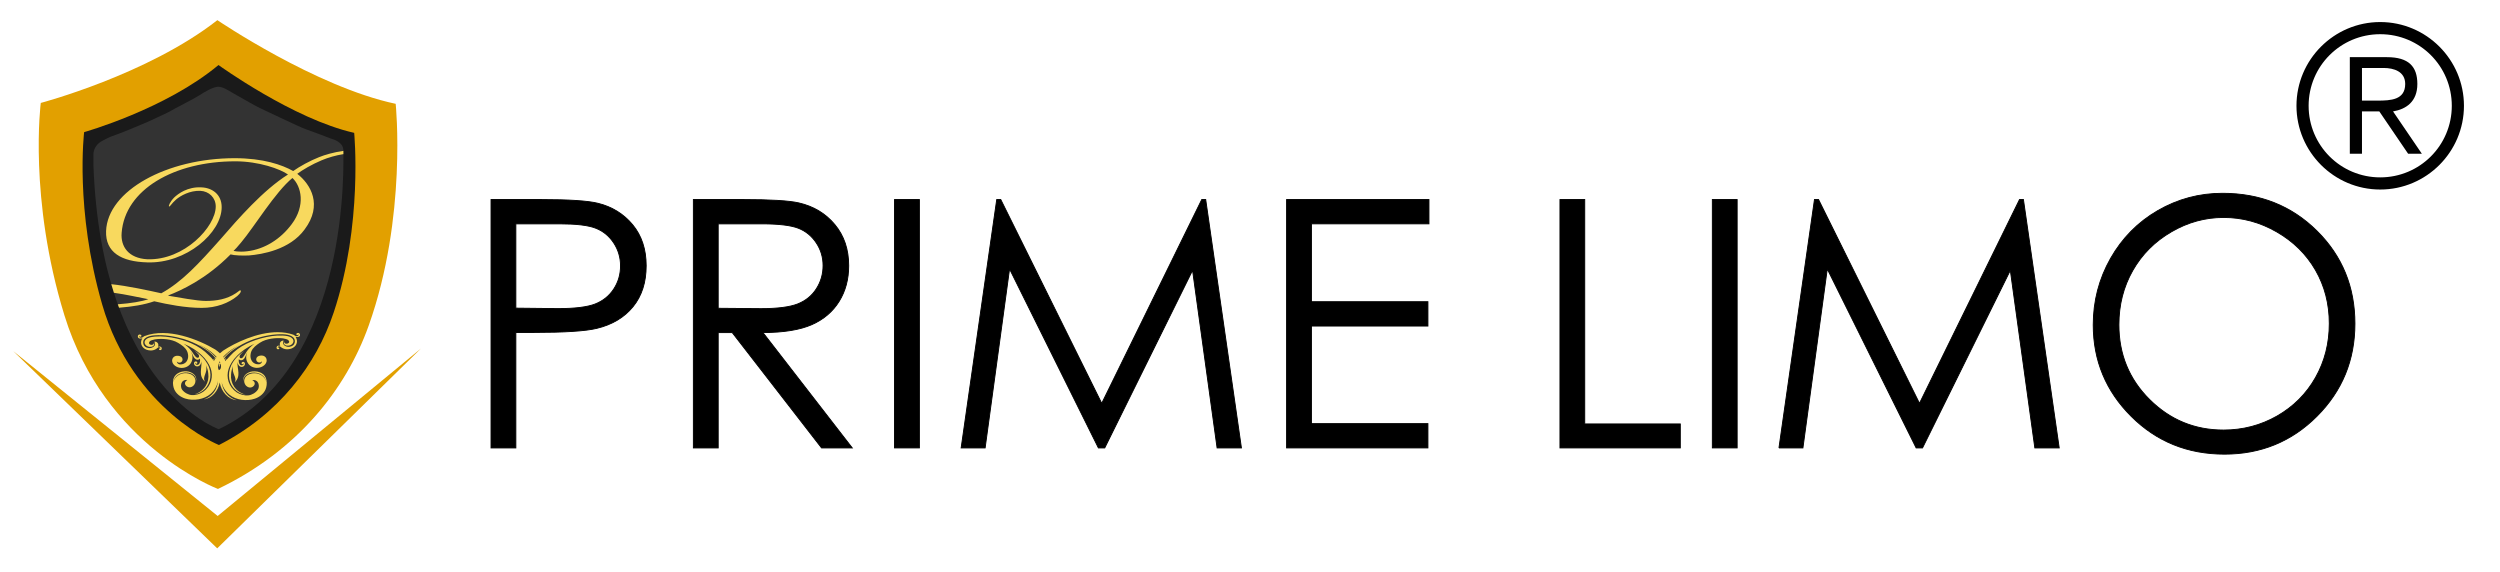
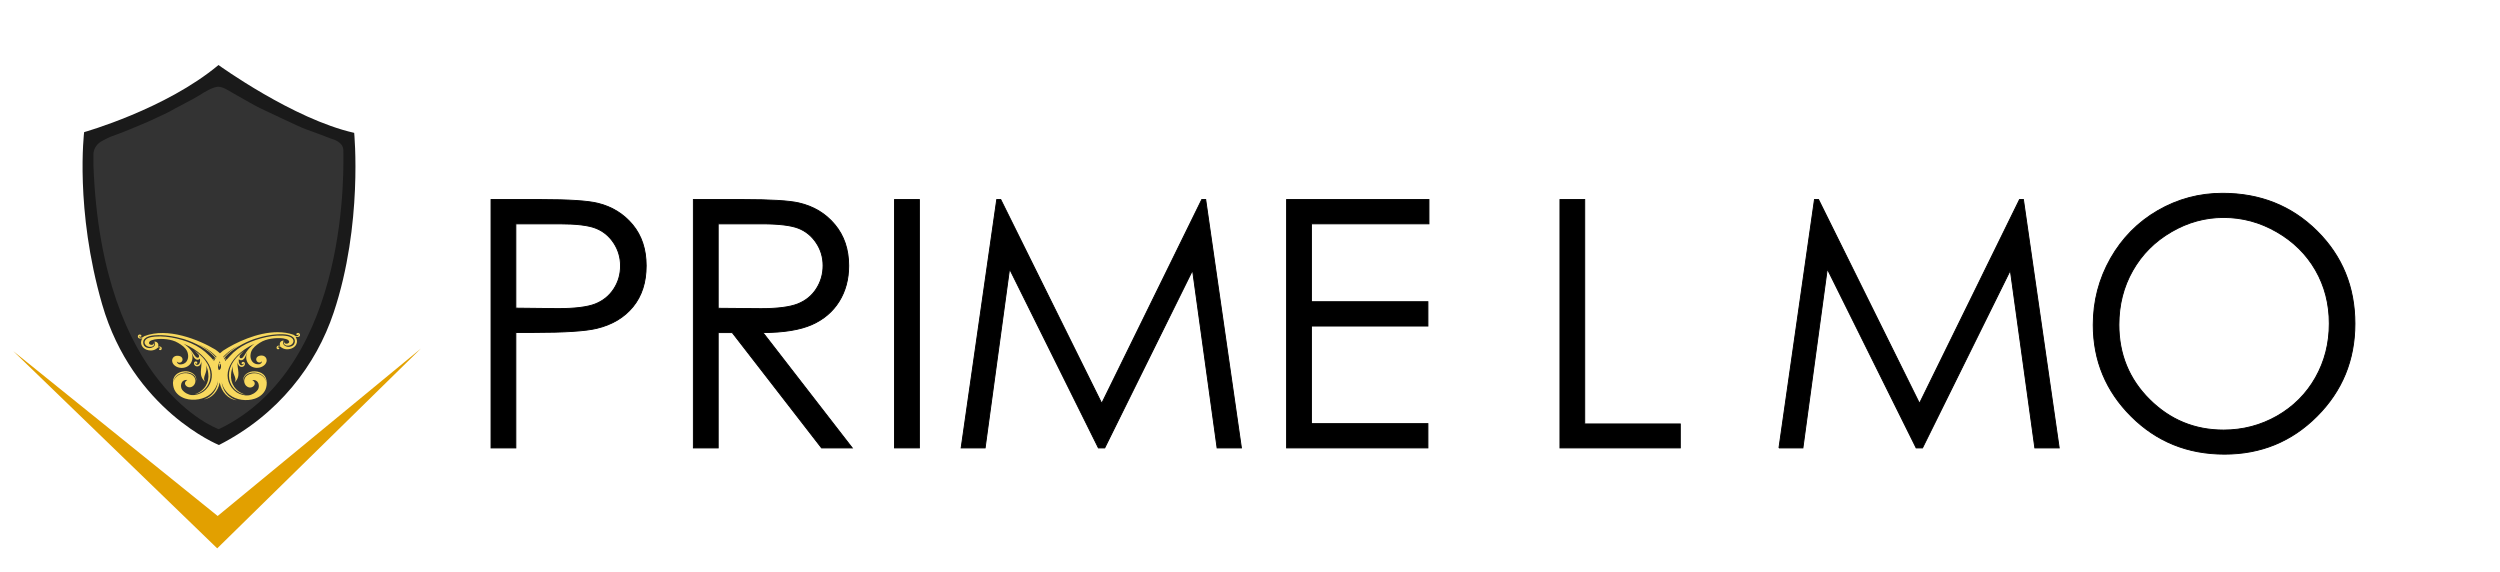
<svg xmlns="http://www.w3.org/2000/svg" width="100%" height="100%" viewBox="0 0 459 105" version="1.1" xml:space="preserve" style="fill-rule:evenodd;clip-rule:evenodd;stroke-miterlimit:10;">
  <g>
-     <path id="outer" d="M7.487,18.897c-0,0 19.627,-5.179 32.421,-15.197c-0,-0 18.087,12.273 32.739,15.361c-0,0 2.148,20.759 -4.948,40.703c-4.222,11.867 -13.28,23.117 -27.683,30.006c-0,0 -20.803,-7.878 -28.189,-31.88c-6.616,-21.504 -4.34,-38.993 -4.34,-38.993Z" style="fill:#e2a000;" />
    <path id="inner" d="M15.447,24.259c-0,-0 14.934,-4.199 24.669,-12.319c0,0 13.763,9.949 24.912,12.452c0,-0 1.635,16.826 -3.765,32.992c-3.213,9.619 -10.105,18.738 -21.065,24.322c0,0 -15.829,-6.385 -21.448,-25.841c-5.035,-17.43 -3.303,-31.606 -3.303,-31.606Z" style="fill:#1a1a1a;" />
    <path d="M17.154,30.322l-0,-1.82c-0,-0 -0.178,-1.699 1.646,-2.653c1.823,-0.955 1.077,-0.556 3.079,-1.321c2.001,-0.766 5.707,-2.331 5.933,-2.465c0.228,-0.135 3.164,-1.441 3.528,-1.697c0.363,-0.256 4.172,-2.161 5.232,-2.852c1.092,-0.71 2.691,-1.62 3.525,-1.584c0.833,0.035 1.569,0.504 2.766,1.215c1.197,0.71 4.705,2.657 4.849,2.692c0.144,0.036 7.298,3.507 8.411,3.879c1.17,0.393 4.544,1.693 4.676,1.746c0.133,0.053 2.293,0.52 2.245,2.225c-0.047,1.705 1.604,39.389 -22.877,51.115c-0,-0 -21.51,-7.515 -23.013,-48.48Z" style="fill:#333;" />
    <path d="M40.946,64.394c-0.18,0.135 -0.372,0.294 -0.562,0.468c-0.281,-0.264 -0.577,-0.495 -0.842,-0.68c-3.01,-1.806 -8.753,-4.141 -13.048,-2.466c-0.163,0.109 -0.297,0.245 -0.492,0.279c-0.138,0.006 -0.307,0.038 -0.394,-0.09c-0.057,-0.078 -0.062,-0.157 0.02,-0.237c0.006,0.157 0.232,0.227 0.31,0.067c0.077,-0.134 -0.011,-0.236 -0.125,-0.283c-0.172,-0.098 -0.392,-0.013 -0.471,0.148c-0.052,0.078 -0.045,0.184 -0.015,0.289c0.039,0.234 0.348,0.3 0.57,0.267c0.084,-0.004 0.168,-0.033 0.249,-0.062c-0.158,0.242 -0.257,0.534 -0.242,0.848c0.03,0.76 0.724,1.364 1.706,1.406c0.363,0.015 0.721,-0.078 0.997,-0.244c0.053,-0.03 0.081,-0.055 0.134,-0.085c0.108,-0.081 0.271,-0.243 0.409,-0.275c0.167,-0.006 0.337,0.067 0.318,0.25c-0.144,-0.101 -0.278,0.036 -0.275,0.114c0.005,0.129 0.119,0.181 0.231,0.176c0.168,-0.007 0.274,-0.142 0.268,-0.272c0.022,-0.158 -0.069,-0.311 -0.211,-0.359c-0.114,-0.049 -0.252,-0.042 -0.362,-0.014c-0.058,0.003 -0.084,0.003 -0.111,0.029c0.077,-0.185 0.096,-0.395 0.003,-0.602c-0.152,-0.309 -0.518,-0.373 -0.685,-0.342c0.474,0.639 -0.23,1.214 -0.957,1.188c-0.62,-0.057 -0.939,-0.36 -1.038,-0.723c-0.299,-1.168 1.026,-1.556 2.032,-1.621c1.785,-0.142 3.669,0.183 5.366,0.673c2.049,0.638 4.409,1.846 5.736,3.38c-0.129,0.15 -0.24,0.303 -0.331,0.46c-0.235,-0.29 -0.503,-0.578 -0.809,-0.859c-0.848,-0.889 -1.939,-1.635 -3.164,-2.167c-2.022,-0.897 -5.296,-1.643 -7.594,-1.116c-0.251,0.062 -0.524,0.175 -0.712,0.34c-0.784,0.657 0.065,1.623 1.006,1.38c0.304,-0.063 0.6,-0.363 0.415,-0.776c-0,0.68 -1.016,0.457 -0.92,0.059c0.045,-0.263 0.264,-0.402 0.567,-0.494c0.634,-0.23 1.444,-0.233 2.116,-0.207c0.759,0.053 1.433,0.161 2.143,0.449c0.371,0.17 0.715,0.368 1.032,0.592c0.662,0.447 1.186,0.98 1.301,1.763c0.143,0.754 -0.195,1.395 -0.576,1.617c-0.245,0.195 -0.605,0.259 -0.94,0.246c-0.309,-0.042 -0.545,-0.295 -0.529,-0.585c0.038,0.208 0.378,0.328 0.654,0.239c0.523,-0.203 0.523,-0.884 0.01,-1.129c-0.257,-0.121 -0.649,-0.159 -0.981,-0.043c-0.329,0.145 -0.541,0.414 -0.553,0.807c0.003,0.786 0.864,1.332 1.676,1.355c0.672,0.027 1.36,-0.259 1.728,-0.823c0.5,-0.751 0.409,-1.613 -0.04,-2.355c0.207,0.304 0.332,0.616 0.456,0.9c0.089,0.128 0.151,0.282 0.211,0.385c0.176,0.23 0.437,0.457 0.743,0.394c0.166,-0.033 0.275,-0.116 0.328,-0.222c0.103,0.468 -0.022,0.864 -0.183,1.028c-0.16,0.162 -0.412,0.198 -0.587,0.021c-0.117,-0.075 -0.147,-0.204 -0.039,-0.261c-0.024,0.055 0.007,0.13 0.062,0.155c0.173,0.073 0.335,-0.065 0.271,-0.219c-0.034,-0.157 -0.234,-0.252 -0.426,-0.169c-0.109,0.056 -0.214,0.218 -0.179,0.428c0.136,0.571 0.923,0.647 1.206,0.06c0.079,-0.107 0.126,-0.319 0.144,-0.555c0.14,1.357 -0.619,2.617 0.686,3.776c-0.625,-0.947 0.578,-1.621 0.155,-3.074c0.246,0.543 0.38,1.061 0.427,1.558c0.233,1.617 -0.679,3.249 -2.528,3.812c2.946,-0.419 4.804,-4.863 -0.077,-8.069c0.228,0.175 0.405,0.354 0.578,0.529c0.147,0.127 0.292,0.278 0.327,0.461c0.072,0.364 -0.258,0.506 -0.577,0.229c-0.35,-0.354 -0.596,-0.868 -0.917,-1.25c-0.353,-0.435 -0.846,-0.861 -1.335,-1.185c2.731,1.161 4.368,2.884 4.935,4.436c0.594,1.552 0.136,3.325 -1.305,4.372c-0.598,0.414 -1.369,0.678 -2.127,0.627c-0.587,-0.03 -1.357,-0.422 -1.773,-0.986c-0.384,-0.509 -0.328,-1.9 0.962,-1.789c-0.682,0.417 -0.465,0.958 -0.064,1.209c0.431,0.273 0.93,0.122 1.248,-0.23c0.269,-0.323 0.363,-0.746 0.265,-1.111c-0.236,-0.933 -1.395,-1.233 -2.282,-1.07c-0.886,0.189 -1.616,0.844 -1.749,1.661c0.116,-1.262 1.43,-1.939 2.582,-1.824c0.841,0.076 1.703,0.622 1.6,1.569c0.241,-0.95 -0.655,-1.705 -1.723,-1.797c-1.121,-0.067 -2.356,0.449 -2.499,1.739c-0.061,0.579 0.019,1.126 0.233,1.617c0.367,0.799 1.119,1.374 2.024,1.658c1.531,0.467 3.474,0.137 4.608,-0.848c0.728,-0.63 1.225,-1.485 1.381,-2.435c-0.078,1.498 -1.001,2.894 -2.599,3.449c1.44,-0.215 2.614,-1.484 2.915,-3.119c0.297,1.739 1.575,3.078 3.091,3.25c-1.62,-0.5 -2.599,-1.862 -2.738,-3.354c0.195,0.943 0.726,1.781 1.481,2.384c1.174,0.942 3.129,1.203 4.637,0.679c0.895,-0.312 1.62,-0.915 1.956,-1.728c0.197,-0.496 0.252,-1.048 0.169,-1.623c-0.197,-1.284 -1.424,-1.754 -2.571,-1.65c-1.062,0.131 -1.927,0.918 -1.648,1.859c-0.14,-0.941 0.698,-1.518 1.536,-1.623c1.147,-0.158 2.486,0.472 2.654,1.728c-0.168,-0.812 -0.922,-1.441 -1.818,-1.598c-0.892,-0.13 -2.037,0.209 -2.232,1.154c-0.084,0.366 0.027,0.787 0.306,1.1c0.335,0.34 0.839,0.471 1.257,0.183c0.391,-0.263 0.587,-0.813 -0.112,-1.206c1.287,-0.156 1.398,1.232 1.034,1.754c-0.392,0.579 -1.145,0.997 -1.73,1.049c-0.755,0.079 -1.539,-0.156 -2.153,-0.549c-1.453,-0.995 -2.012,-2.75 -1.48,-4.323c0.501,-1.572 2.094,-3.353 4.748,-4.609c-0.474,0.339 -0.95,0.785 -1.285,1.231c-0.308,0.391 -0.53,0.917 -0.865,1.284c-0.28,0.287 -0.644,0.156 -0.588,-0.21c0.029,-0.185 0.17,-0.341 0.308,-0.471c0.168,-0.185 0.336,-0.368 0.56,-0.551c-4.751,3.379 -2.712,7.754 0.251,8.067c-1.872,-0.497 -2.85,-2.095 -2.684,-3.72c0.029,-0.496 0.142,-1.021 0.365,-1.571c-0.365,1.467 0.865,2.096 0.279,3.064c1.257,-1.203 0.446,-2.433 0.53,-3.796c0.028,0.236 0.084,0.445 0.168,0.549c0.307,0.577 1.091,0.471 1.202,-0.104c0.027,-0.209 -0.084,-0.368 -0.195,-0.418c-0.168,-0.081 -0.392,0.023 -0.419,0.181c-0.057,0.158 0.111,0.289 0.279,0.211c0.055,-0.026 0.084,-0.105 0.055,-0.159c0.113,0.054 0.085,0.185 -0.027,0.264c-0.169,0.183 -0.422,0.156 -0.588,-0c-0.168,-0.158 -0.307,-0.551 -0.224,-1.023c0.056,0.105 0.169,0.183 0.335,0.209c0.308,0.053 0.589,-0.183 0.728,-0.418c0.056,-0.104 0.111,-0.262 0.196,-0.394c0.11,-0.287 0.222,-0.603 0.418,-0.916c-0.418,0.759 -0.474,1.624 0.058,2.358c0.391,0.55 1.088,0.811 1.758,0.759c0.81,-0.053 1.648,-0.628 1.622,-1.415c-0.028,-0.392 -0.253,-0.654 -0.589,-0.786c-0.334,-0.105 -0.724,-0.053 -0.975,0.08c-0.504,0.262 -0.477,0.943 0.056,1.126c0.276,0.078 0.612,-0.054 0.641,-0.263c0.028,0.288 -0.196,0.552 -0.502,0.604c-0.336,0.026 -0.699,-0.026 -0.952,-0.209c-0.39,-0.209 -0.753,-0.84 -0.641,-1.599c0.084,-0.786 0.586,-1.335 1.228,-1.808c0.308,-0.235 0.643,-0.443 1.006,-0.626c0.7,-0.316 1.369,-0.447 2.125,-0.526c0.669,-0.053 1.48,-0.078 2.121,0.131c0.308,0.079 0.532,0.21 0.614,0.472c0.084,0.393 -0.92,0.654 -0.948,-0.025c-0.169,0.418 0.139,0.706 0.447,0.757c0.95,0.211 1.76,-0.784 0.95,-1.413c-0.195,-0.158 -0.477,-0.262 -0.726,-0.314c-2.319,-0.445 -5.56,0.419 -7.545,1.388c-1.201,0.576 -2.262,1.361 -3.073,2.279c-0.229,0.23 -0.436,0.459 -0.623,0.691c-0.08,-0.162 -0.179,-0.323 -0.297,-0.479c1.301,-1.475 3.488,-2.679 5.391,-3.356c1.675,-0.55 3.549,-0.942 5.336,-0.864c1.006,0.026 2.347,0.366 2.095,1.546c-0.083,0.367 -0.391,0.681 -1.007,0.759c-0.696,0.053 -1.453,-0.498 -1.004,-1.152c-0.169,-0.027 -0.531,0.053 -0.67,0.367c-0.085,0.209 -0.058,0.417 0.026,0.602c-0.026,-0.026 -0.056,-0.026 -0.084,-0.026c-0.138,-0.028 -0.278,-0.028 -0.39,0.026c-0.112,0.052 -0.223,0.209 -0.195,0.366c-0,0.132 0.112,0.262 0.278,0.262c0.112,0 0.224,-0.051 0.224,-0.183c0,-0.079 -0.14,-0.209 -0.279,-0.103c-0.028,-0.185 0.139,-0.264 0.307,-0.264c0.139,0.027 0.308,0.184 0.417,0.264c0.06,0.024 0.087,0.05 0.142,0.076c0.28,0.159 0.643,0.237 1.006,0.21c1.006,-0.078 1.647,-0.707 1.647,-1.466c0,-0.315 -0.11,-0.604 -0.278,-0.839c0.083,0.026 0.168,0.052 0.253,0.052c0.222,0.026 0.53,-0.052 0.585,-0.287c0,-0.105 0,-0.21 -0.055,-0.288c-0.084,-0.157 -0.308,-0.236 -0.474,-0.13c-0.115,0.05 -0.197,0.156 -0.115,0.287c0.084,0.157 0.308,0.079 0.308,-0.079c0.085,0.079 0.085,0.158 0.028,0.236c-0.083,0.13 -0.252,0.105 -0.392,0.105c-0.195,-0.027 -0.306,-0.158 -0.501,-0.262c-0.93,-0.325 -1.917,-0.465 -2.927,-0.465c-3.716,-0 -7.701,1.894 -10.009,3.398Zm-4.577,-1.2c0.427,0.195 0.799,0.391 1.113,0.564c0.889,0.497 1.697,1.127 2.281,1.765c-0.031,0.039 -0.063,0.076 -0.091,0.114c-0.033,-0.04 -0.073,-0.08 -0.109,-0.121c0.004,-0.007 0.007,-0.014 0.014,-0.021c-0.007,0.005 -0.01,0.011 -0.016,0.02c-0.691,-0.771 -1.779,-1.617 -3.192,-2.321Zm4.732,2.192c0.519,-0.536 1.174,-1.056 1.885,-1.49c0.309,-0.183 0.698,-0.392 1.089,-0.601c-1.243,0.677 -2.221,1.462 -2.885,2.191c-0.027,-0.035 -0.059,-0.067 -0.089,-0.1Zm-0.125,0.135c0.035,-0.038 0.069,-0.076 0.103,-0.112c0.028,0.036 0.055,0.074 0.079,0.112c-0.035,0.037 -0.07,0.075 -0.101,0.114c-0.028,-0.038 -0.053,-0.077 -0.081,-0.114Zm-1.786,0.63c0.077,-0.167 0.173,-0.336 0.291,-0.511c0.037,0.041 0.066,0.084 0.101,0.125c-0.117,0.164 -0.215,0.334 -0.296,0.511c-0.031,-0.044 -0.064,-0.084 -0.096,-0.125Zm1.954,-0.392c0.031,-0.041 0.068,-0.078 0.102,-0.116c0.112,0.183 0.193,0.36 0.26,0.534c-0.034,0.046 -0.065,0.089 -0.099,0.132c-0.065,-0.187 -0.152,-0.372 -0.263,-0.55Zm-0.891,0.758c0.03,-0.062 0.061,-0.128 0.095,-0.189c0.033,0.067 0.059,0.137 0.085,0.203c-0.035,0.07 -0.066,0.137 -0.094,0.203c-0.024,-0.069 -0.05,-0.142 -0.086,-0.217Zm-0.21,1.083c-0.032,-0.267 0.017,-0.589 0.138,-0.909c0.033,0.069 0.065,0.14 0.092,0.209c-0.067,0.214 -0.089,0.404 -0.052,0.558c0.03,-0.125 0.074,-0.25 0.123,-0.373c0.014,0.044 0.035,0.088 0.047,0.132c0.016,-0.076 0.012,-0.161 -0,-0.252c0.033,-0.079 0.071,-0.156 0.11,-0.236c0.166,0.575 0.088,1.12 -0.33,1.231c-0.038,-0.12 -0.08,-0.24 -0.128,-0.36Z" style="fill:#f8d95e;fill-rule:nonzero;" />
-     <path d="M58.591,28.85c-1.633,0.638 -3.606,1.722 -4.764,2.551c-2.039,-1.148 -5.509,-2.358 -10.746,-2.358c-12.381,-0 -23.332,5.928 -23.605,13.39c-0.136,3.89 2.788,5.611 7.552,5.74c7.141,0.254 13.672,-5.421 13.672,-10.14c-0,-2.359 -1.769,-3.57 -3.743,-3.634c-2.514,-0.128 -4.216,1.148 -4.963,1.848c-0.818,0.829 -1.089,1.595 -0.954,1.658c0.203,0.064 0.408,-0.51 1.293,-1.274c0.816,-0.703 2.517,-1.66 4.421,-1.596c1.633,0.064 2.856,1.276 2.856,2.87c0,3.699 -5.781,9.95 -12.582,9.694c-3.403,-0.191 -4.899,-2.296 -4.695,-4.847c0.612,-7.971 9.661,-13.136 20.884,-13.136c4.284,-0 8.23,1.402 9.659,2.423c-4.558,2.869 -9.116,8.099 -12.379,11.861c-4.015,4.527 -7.075,7.844 -10.885,9.948c-2.429,-0.542 -6.205,-1.359 -9.178,-1.671c0.155,0.53 0.312,1.053 0.482,1.579c2.245,0.311 4.566,0.848 6.315,1.176c-1.236,0.43 -3.205,0.755 -5.605,0.933c0.078,0.211 0.15,0.418 0.23,0.629c2.465,-0.187 4.618,-0.546 6.464,-1.179c2.447,0.573 5.713,1.211 8.706,1.211c2.721,0 4.966,-0.893 6.531,-2.168c0.679,-0.574 0.747,-0.956 0.611,-1.019c-0.137,-0.129 -0.203,0.063 -0.883,0.509c-1.632,1.084 -3.538,1.403 -5.512,1.403c-1.564,-0 -4.965,-0.637 -6.868,-0.956l0,-0.063c2.311,-0.893 6.868,-2.935 11.426,-7.526c0.613,0.191 2.245,0.255 3.401,0.191c2.314,-0.191 7.484,-1.02 10.204,-4.782c3.332,-4.464 1.158,-8.227 -1.361,-10.204c0.953,-0.701 2.654,-1.722 4.49,-2.488c1.223,-0.512 2.604,-0.903 3.982,-1.127c-0.006,-0.22 0.007,-0.42 -0.008,-0.599c-1.74,0.251 -3.38,0.717 -4.448,1.153Zm-15.715,17.219c0.272,-0.257 0.75,-0.766 1.428,-1.594c2.314,-2.743 6.259,-9.248 9.387,-11.798c1.633,1.53 2.449,5.037 -0.136,8.481c-2.039,2.742 -4.964,4.591 -8.161,4.974c-0.391,0.049 -0.771,0.071 -1.121,0.071c-0.567,-0 -1.059,-0.056 -1.397,-0.134Z" style="fill:#f8d95e;fill-rule:nonzero;" />
  </g>
  <path d="M39.964,94.733l-37.525,-30.262l37.442,36.206l37.392,-36.682l-37.309,30.738Z" style="fill:#e2a000;fill-rule:nonzero;" />
  <g>
    <g>
      <path d="M94.709,41.098l-0,15.477l7.719,0.085c3.117,0 5.402,-0.281 6.85,-0.846c1.445,-0.566 2.582,-1.488 3.411,-2.752c0.826,-1.267 1.239,-2.683 1.239,-4.259c-0,-1.526 -0.413,-2.925 -1.239,-4.191c-0.829,-1.259 -1.919,-2.167 -3.272,-2.701c-1.355,-0.545 -3.571,-0.813 -6.652,-0.813l-8.056,0Zm-4.555,-4.461l9.08,0c5.207,0 8.722,0.232 10.545,0.688c2.599,0.638 4.728,1.96 6.379,3.946c1.651,2 2.481,4.499 2.481,7.519c-0,3.041 -0.804,5.543 -2.417,7.518c-1.613,1.973 -3.829,3.3 -6.668,3.981c-2.068,0.5 -5.931,0.748 -11.593,0.748l-3.252,-0l-0,21.202l-4.555,-0l-0,-45.602Z" style="fill-rule:nonzero;stroke:#000;stroke-width:0.17px;" />
      <path d="M131.859,41.098l0,15.502l7.856,0.068c3.041,0 5.298,-0.295 6.753,-0.868c1.459,-0.579 2.598,-1.499 3.417,-2.78c0.817,-1.27 1.229,-2.695 1.229,-4.26c0,-1.527 -0.412,-2.92 -1.245,-4.17c-0.827,-1.254 -1.913,-2.145 -3.26,-2.679c-1.347,-0.532 -3.581,-0.813 -6.705,-0.813l-8.045,0Zm-4.555,-4.461l9.081,0c5.06,0 8.494,0.208 10.293,0.622c2.709,0.625 4.907,1.951 6.601,3.984c1.699,2.043 2.542,4.548 2.542,7.534c0,2.483 -0.58,4.669 -1.754,6.552c-1.165,1.876 -2.834,3.304 -5.001,4.267c-2.17,0.958 -5.168,1.454 -8.992,1.465l16.398,21.178l-5.633,-0l-16.403,-21.178l-2.577,-0l0,21.178l-4.555,-0l-0,-45.602Z" style="fill-rule:nonzero;stroke:#000;stroke-width:0.17px;" />
      <rect x="164.236" y="36.636" width="4.563" height="45.601" style="stroke:#000;stroke-width:0.17px;" />
      <path d="M176.466,82.237l6.533,-45.601l0.739,-0l18.539,37.418l18.364,-37.418l0.726,-0l6.559,45.601l-4.468,0l-4.504,-32.606l-16.124,32.606l-1.165,0l-16.311,-32.858l-4.483,32.858l-4.405,0Z" style="fill-rule:nonzero;stroke:#000;stroke-width:0.17px;" />
      <path d="M236.219,36.636l26.136,0l-0,4.461l-21.577,0l-0,14.296l21.387,0l-0,4.469l-21.387,0l-0,17.917l21.387,-0l-0,4.459l-25.946,-0l-0,-45.602Z" style="fill-rule:nonzero;stroke:#000;stroke-width:0.17px;" />
      <path d="M286.409,36.636l4.548,0l-0,41.199l17.546,0l-0,4.403l-22.094,-0l-0,-45.602Z" style="fill-rule:nonzero;stroke:#000;stroke-width:0.17px;" />
-       <rect x="314.386" y="36.636" width="4.552" height="45.601" style="stroke:#000;stroke-width:0.17px;" />
      <path d="M326.615,82.237l6.521,-45.601l0.749,-0l18.532,37.418l18.365,-37.418l0.721,-0l6.568,45.601l-4.475,0l-4.5,-32.606l-16.122,32.606l-1.168,0l-16.316,-32.858l-4.472,32.858l-4.403,0Z" style="fill-rule:nonzero;stroke:#000;stroke-width:0.17px;" />
      <path d="M408.253,39.925c-3.377,-0 -6.571,0.875 -9.598,2.64c-3.02,1.758 -5.389,4.12 -7.082,7.101c-1.694,2.978 -2.542,6.298 -2.542,9.956c0,5.417 1.875,10.001 5.634,13.731c3.755,3.737 8.284,5.604 13.588,5.604c3.535,0 6.815,-0.861 9.825,-2.574c3.003,-1.72 5.351,-4.065 7.045,-7.049c1.686,-2.982 2.534,-6.287 2.534,-9.928c0,-3.621 -0.848,-6.895 -2.534,-9.82c-1.694,-2.928 -4.068,-5.263 -7.126,-7.021c-3.063,-1.765 -6.313,-2.64 -9.744,-2.64m-0.206,-4.436c6.909,-0 12.687,2.3 17.346,6.912c4.65,4.61 6.971,10.283 6.971,17.027c0,6.672 -2.321,12.331 -6.958,16.98c-4.642,4.656 -10.312,6.974 -16.989,6.974c-6.763,-0 -12.471,-2.307 -17.119,-6.939c-4.653,-4.625 -6.982,-10.239 -6.982,-16.802c0,-4.382 1.062,-8.44 3.179,-12.186c2.123,-3.734 5.011,-6.664 8.668,-8.784c3.665,-2.121 7.626,-3.182 11.884,-3.182" style="fill-rule:nonzero;stroke:#000;stroke-width:0.17px;" />
    </g>
-     <path d="M433.659,20.456l3.183,0l5.29,7.77l2.521,0l-5.29,-7.77c2.397,-0.413 4.463,-1.777 4.463,-5.042c0,-3.183 -1.57,-4.919 -5.579,-4.919l-6.82,0l0,17.731l2.232,0l0,-7.77Zm0,-7.977l3.968,0c1.901,0 3.968,0.662 3.968,2.935c-0,2.934 -2.646,3.058 -5.084,3.058l-2.852,0l0,-5.993Zm-12.027,6.944c-0,8.473 6.902,15.375 15.375,15.375c8.473,-0 15.375,-6.902 15.375,-15.375c-0,-8.473 -6.902,-15.375 -15.375,-15.375c-8.473,-0 -15.375,6.902 -15.375,15.375Zm2.232,-0c-0,-7.274 5.869,-13.143 13.143,-13.143c7.274,-0 13.143,5.869 13.143,13.143c-0,7.274 -5.869,13.143 -13.143,13.143c-7.274,-0 -13.143,-5.869 -13.143,-13.143Z" style="fill-rule:nonzero;" />
  </g>
</svg>